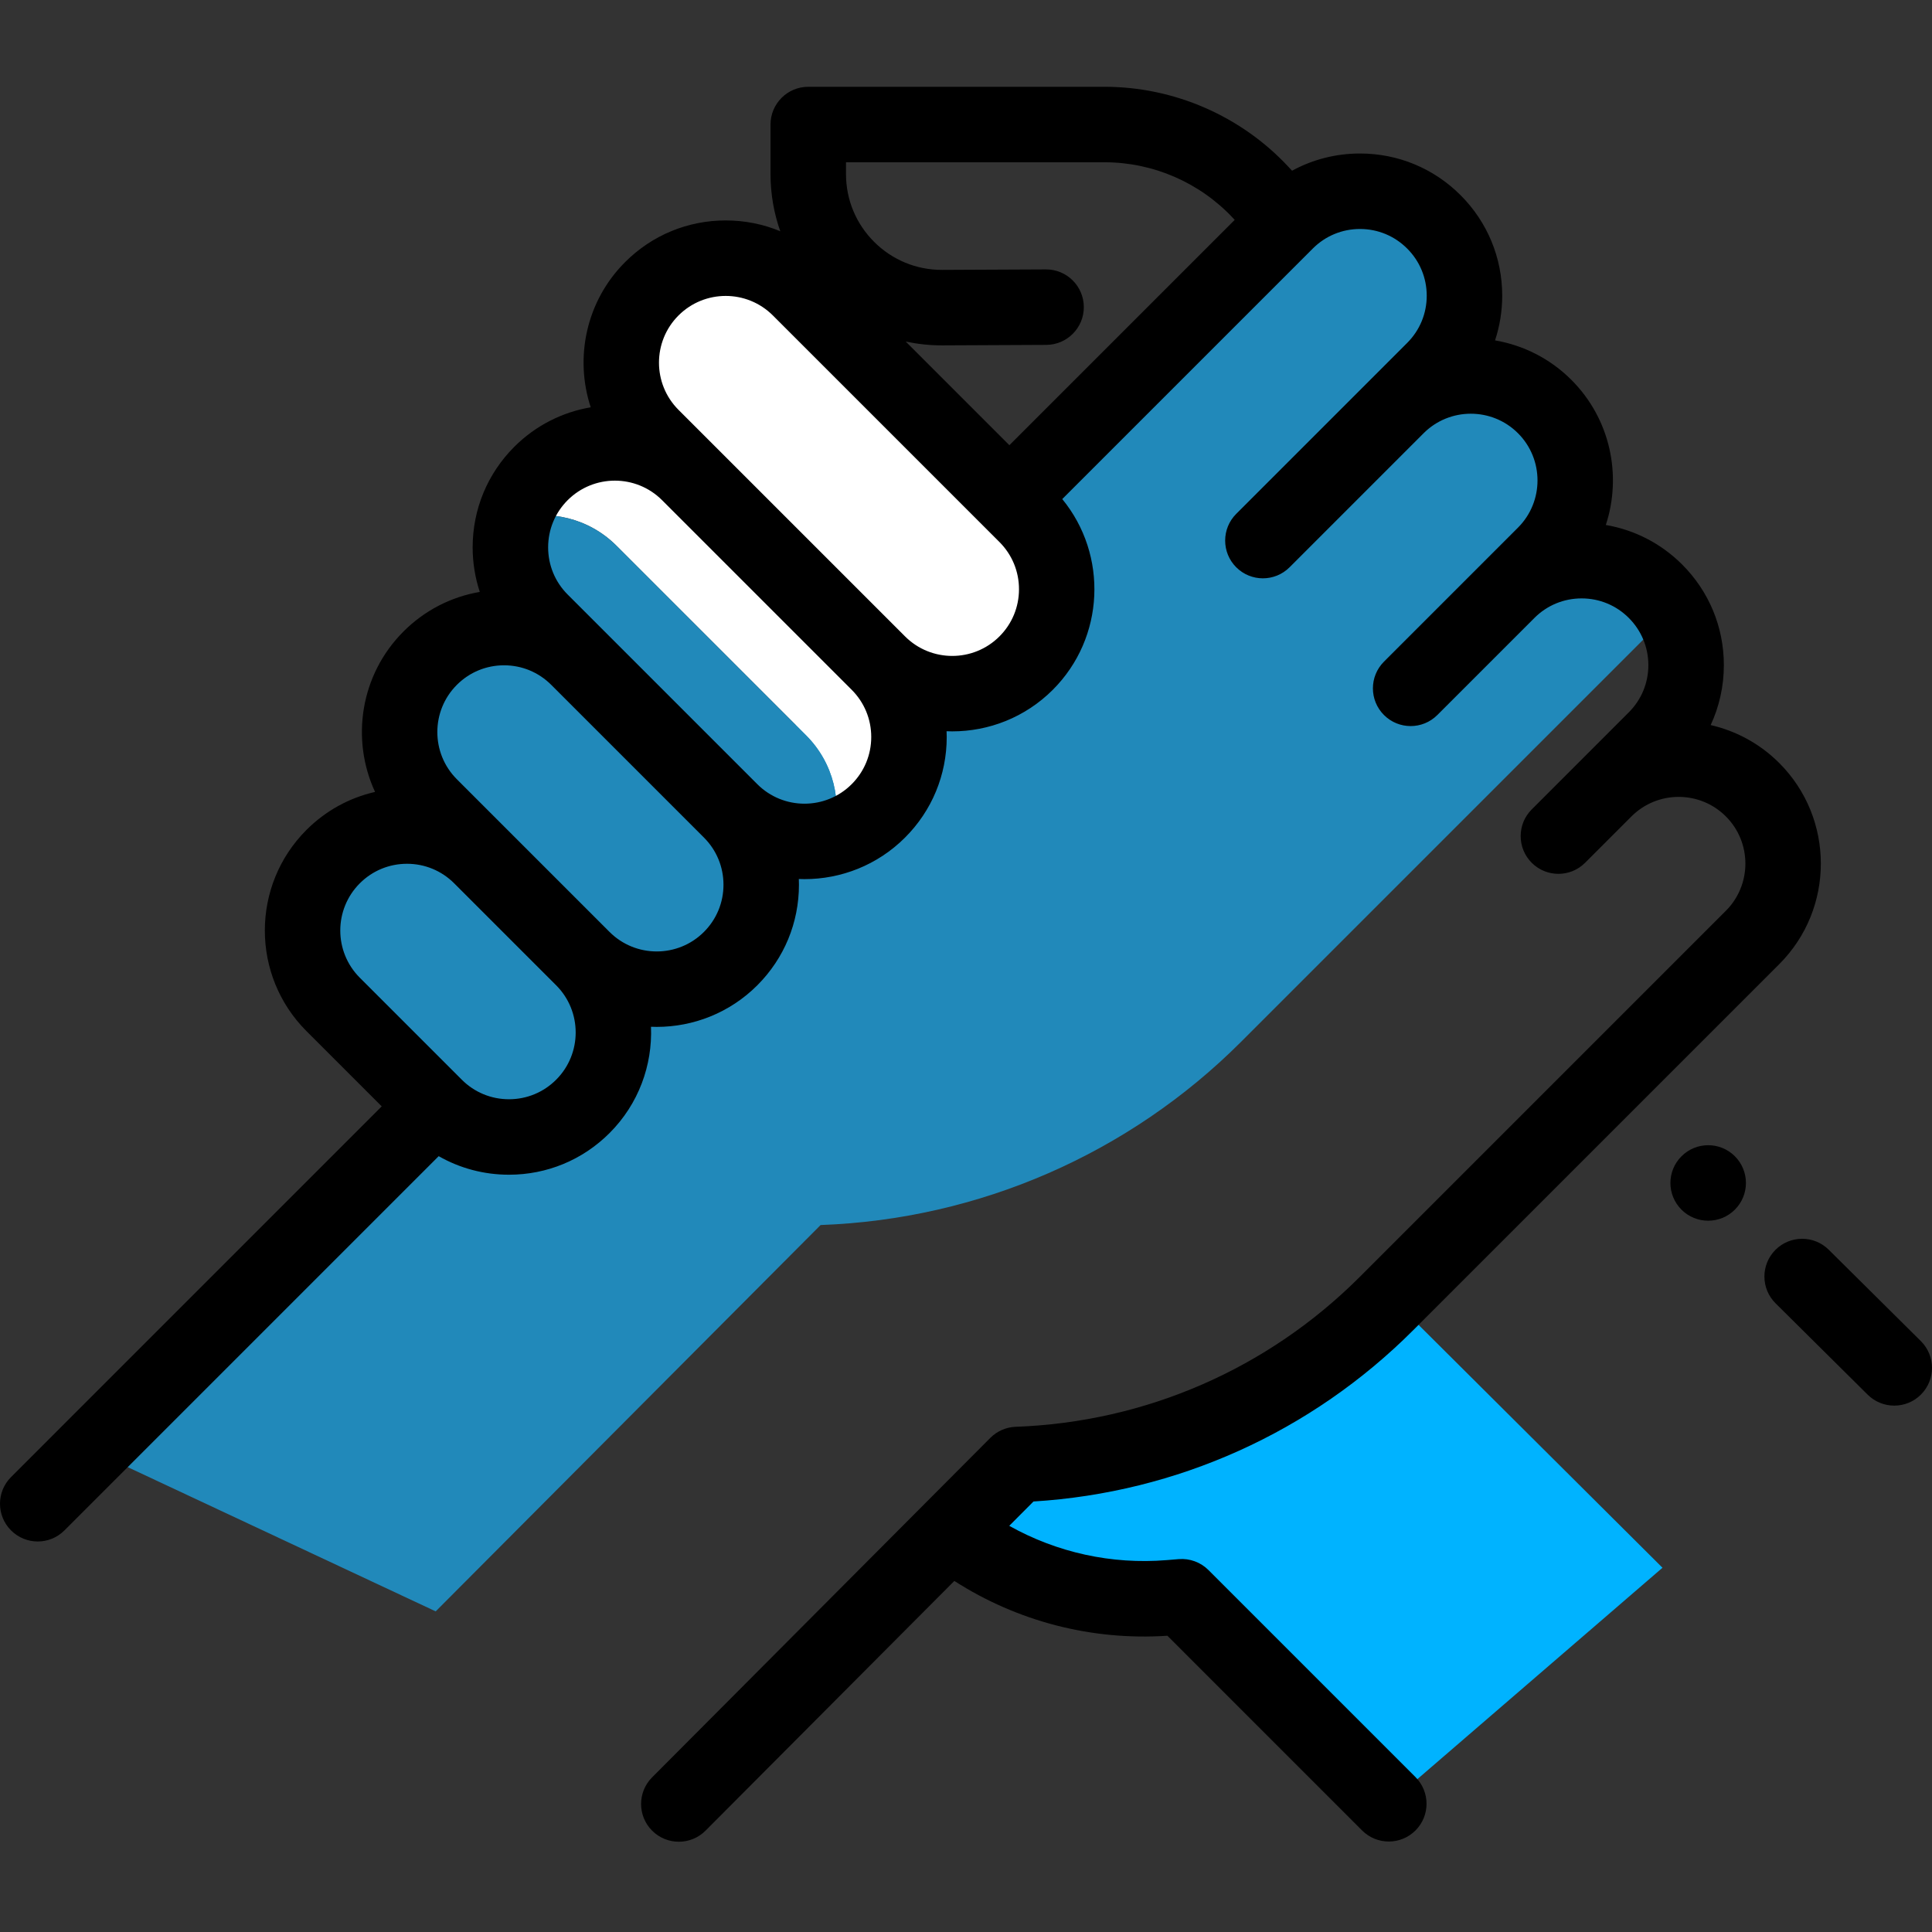
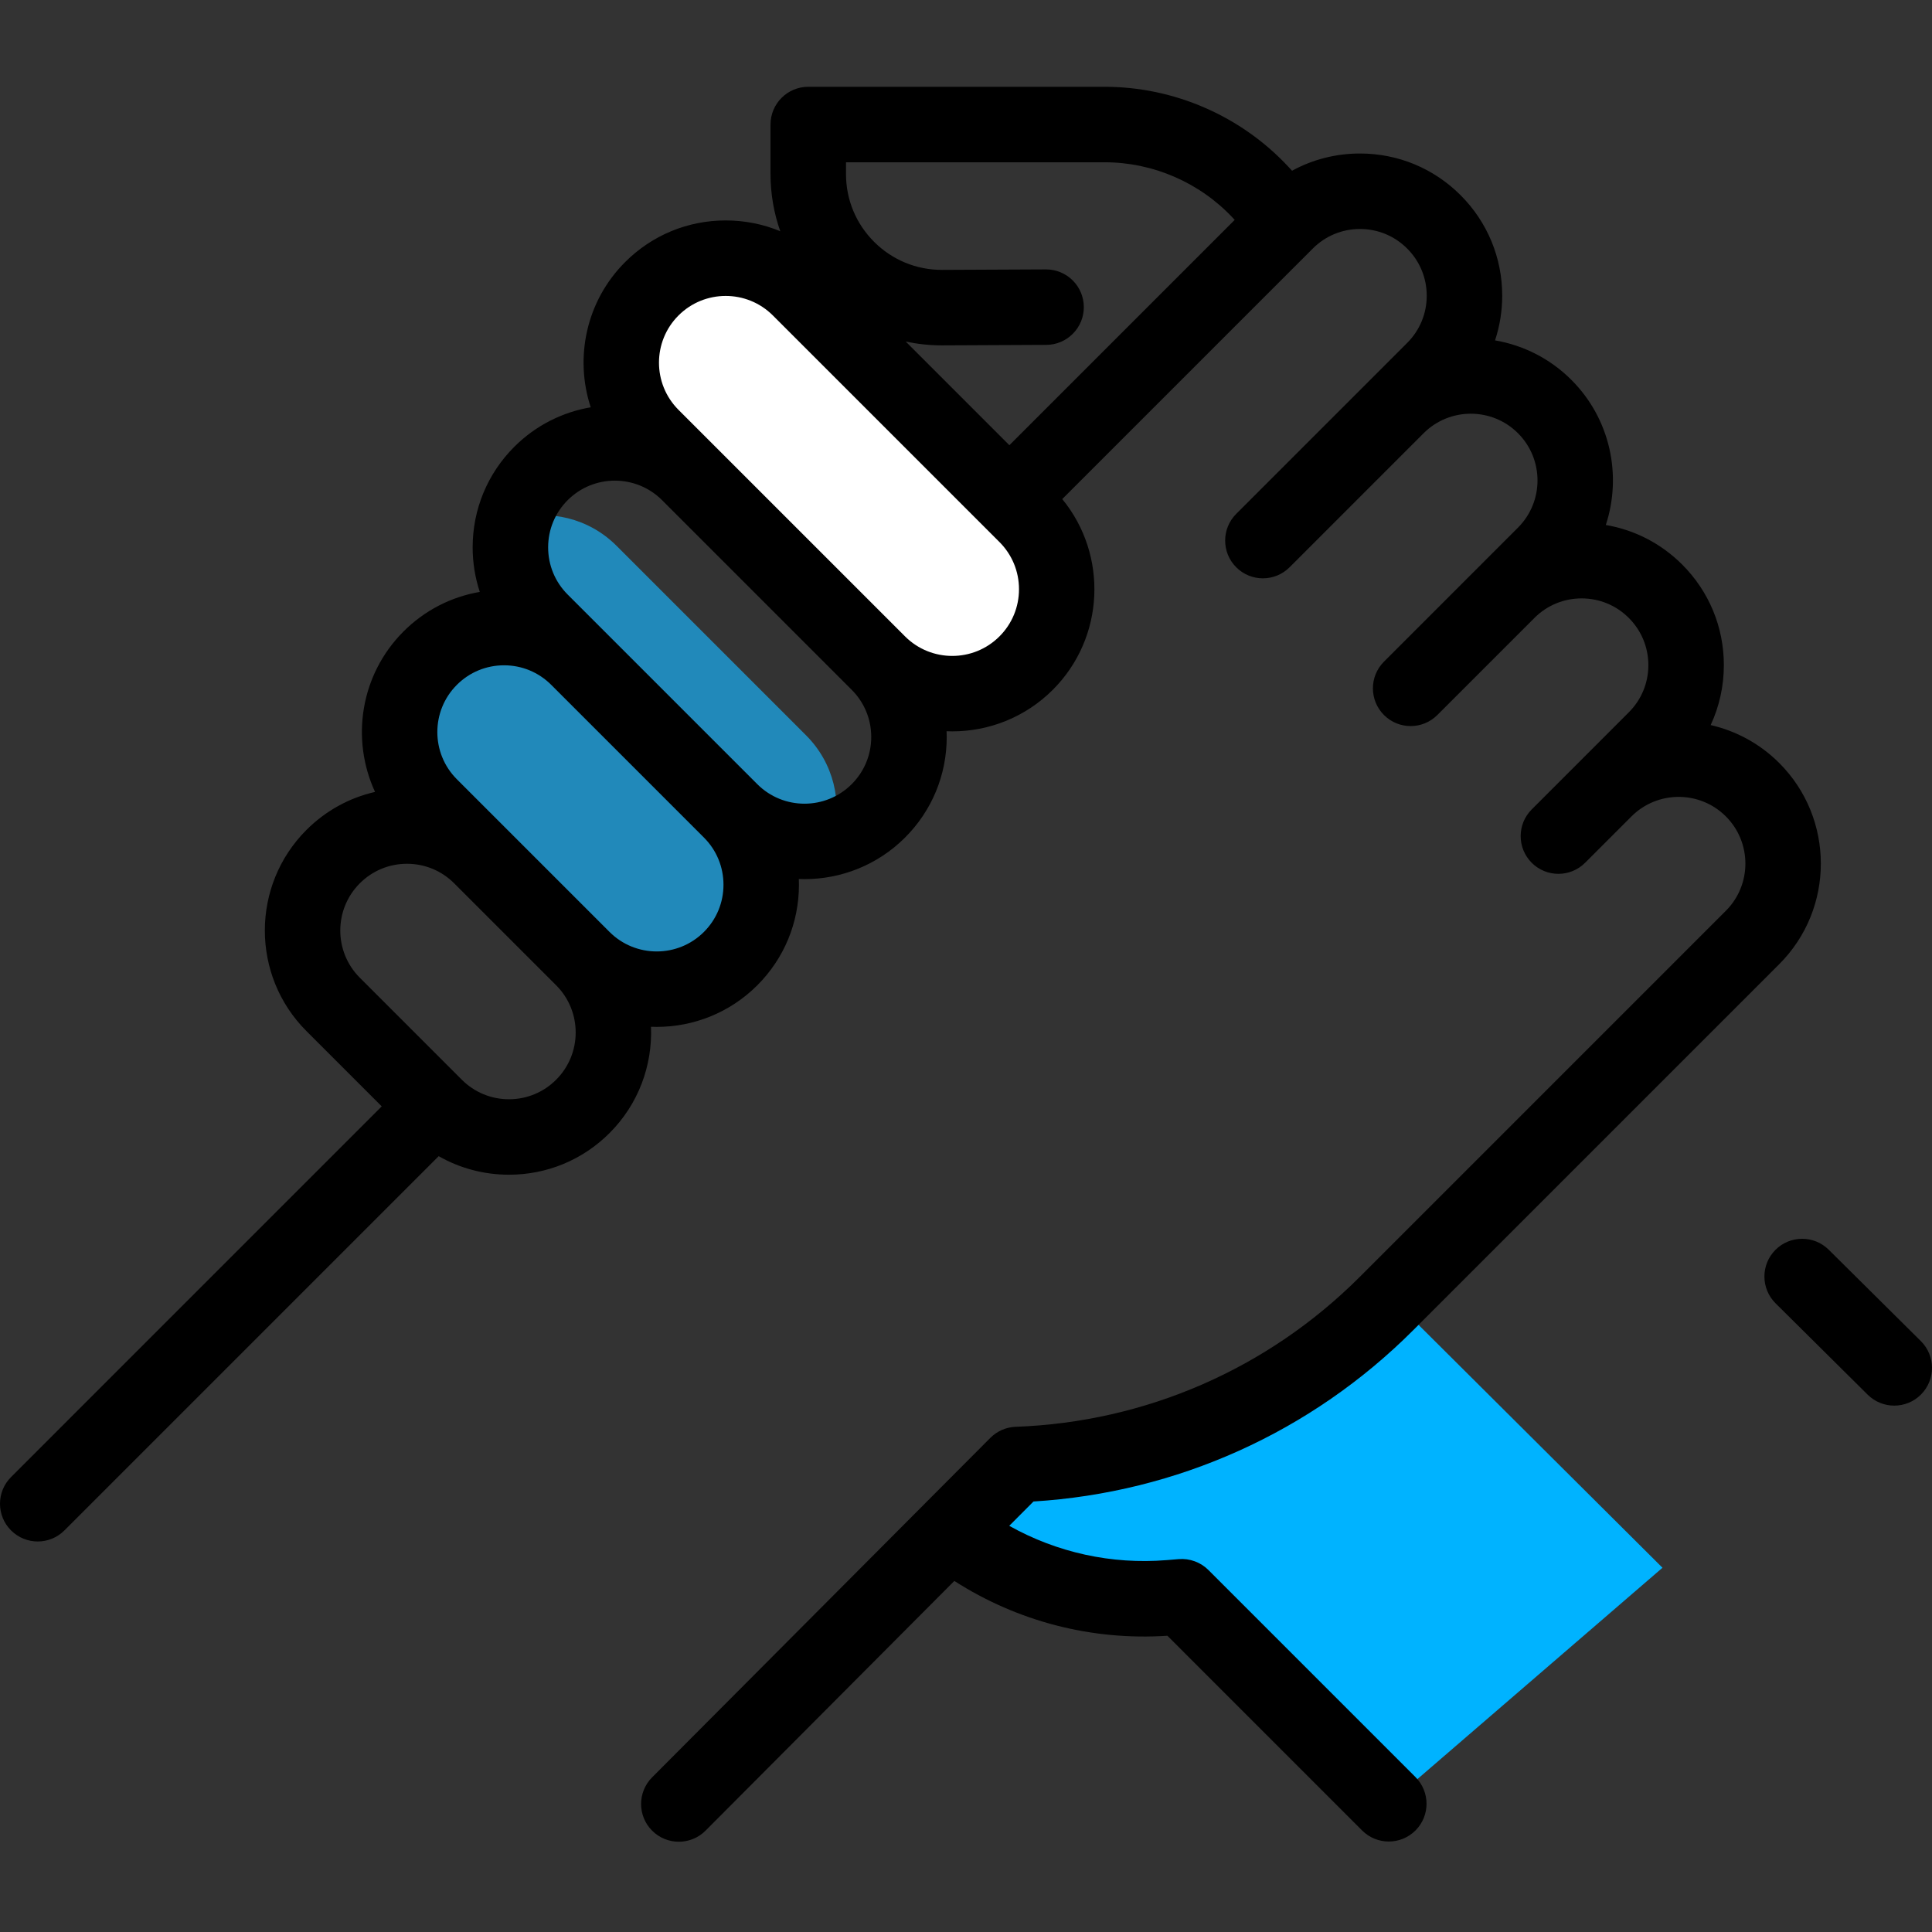
<svg xmlns="http://www.w3.org/2000/svg" height="512pt" version="1.1" viewBox="0 -23 512 512" width="512pt">
  <rect x="0" y="-23" width="512" height="512" fill="#333333" stroke="none" />
  <g id="surface1">
    <path d="M 371.668 323.859 L 251.797 382.918 C 268.305 395.879 289.094 402.125 310.012 400.414 L 313.184 400.152 L 368.047 455.016 L 440.578 392.469 Z M 371.668 323.859 " style=" stroke:none;fill-rule:nonzero;fill:#00B3FF;fill-opacity:1;" />
-     <path d="M 439.289 142.699 C 440.551 141.438 441.676 140.09 442.68 138.684 C 441.578 136.906 440.266 135.227 438.727 133.688 C 427.914 122.875 410.383 122.875 399.57 133.688 L 409.359 123.898 C 420.172 113.086 420.172 95.555 409.359 84.742 C 398.543 73.926 381.012 73.926 370.199 84.742 L 379.988 74.949 C 390.801 64.137 390.801 46.605 379.988 35.793 C 369.176 24.98 351.645 24.98 340.832 35.793 L 269.637 106.988 L 115.305 270.203 L 24.211 361.293 L 115.465 404.031 L 217.469 301.648 C 259.398 300.129 299.199 282.789 328.867 253.121 Z M 439.289 142.699 " style=" stroke:none;fill-rule:nonzero;fill:#2189BA;fill-opacity:1;" />
-     <path d="M 154.461 231.043 L 127.438 204.02 C 116.625 193.203 99.094 193.203 88.277 204.02 C 77.465 214.832 77.465 232.363 88.277 243.176 L 115.305 270.203 C 126.117 281.016 143.648 281.016 154.461 270.203 C 165.277 259.391 165.277 241.855 154.461 231.043 Z M 154.461 231.043 " style=" stroke:none;fill-rule:nonzero;fill:#2189BA;fill-opacity:1;" />
    <path d="M 193.621 191.887 L 153.156 151.422 C 142.344 140.609 124.812 140.609 114 151.422 C 103.188 162.238 103.188 179.77 114 190.582 L 154.461 231.043 C 165.277 241.855 182.809 241.855 193.621 231.043 C 204.434 220.23 204.434 202.699 193.621 191.887 Z M 193.621 191.887 " style=" stroke:none;fill-rule:nonzero;fill:#2189BA;fill-opacity:1;" />
-     <path d="M 232.777 152.727 L 182.527 102.477 C 171.715 91.664 154.184 91.664 143.371 102.477 C 139.891 105.957 137.535 110.133 136.297 114.555 C 145.617 111.941 156.039 114.297 163.375 121.629 L 213.629 171.879 C 220.961 179.215 223.312 189.637 220.699 198.957 C 225.125 197.719 229.301 195.363 232.781 191.887 C 243.594 181.074 243.594 163.539 232.777 152.727 Z M 232.777 152.727 " style=" stroke:none;fill-rule:nonzero;fill:rgb(100%,100%,100%);fill-opacity:1;" />
    <path d="M 213.625 171.879 L 163.375 121.629 C 156.039 114.297 145.617 111.941 136.297 114.555 C 133.68 123.879 136.035 134.301 143.367 141.633 L 193.621 191.887 C 200.953 199.219 211.375 201.57 220.699 198.957 C 223.312 189.637 220.961 179.215 213.625 171.879 Z M 213.625 171.879 " style=" stroke:none;fill-rule:nonzero;fill:#2189BA;fill-opacity:1;" />
    <path d="M 271.938 113.57 L 211.895 53.527 C 201.082 42.715 183.551 42.715 172.738 53.527 C 161.926 64.34 161.926 81.875 172.738 92.688 L 232.777 152.727 C 243.594 163.539 261.125 163.539 271.938 152.727 C 282.75 141.914 282.75 124.383 271.938 113.57 Z M 271.938 113.57 " style=" stroke:none;fill-rule:nonzero;fill:rgb(100%,100%,100%);fill-opacity:1;" />
    <path d="M 509.043 332.402 L 484.633 308.191 C 480.711 304.301 474.379 304.328 470.488 308.25 C 466.598 312.172 466.625 318.504 470.547 322.395 L 494.953 346.605 C 496.906 348.539 499.453 349.504 501.996 349.504 C 504.57 349.504 507.145 348.52 509.098 346.547 C 512.988 342.625 512.965 336.293 509.043 332.402 Z M 509.043 332.402 " style=" stroke:none;fill-rule:nonzero;fill:rgb(0%,0%,0%);fill-opacity:1;" />
-     <path d="M 445.617 283.422 L 445.602 283.438 C 441.695 287.344 441.703 293.668 445.609 297.574 C 447.559 299.527 450.117 300.5 452.676 300.5 C 455.242 300.5 457.805 299.52 459.762 297.566 C 463.668 293.66 463.668 287.328 459.762 283.422 C 455.855 279.516 449.523 279.516 445.617 283.422 Z M 445.617 283.422 " style=" stroke:none;fill-rule:nonzero;fill:rgb(0%,0%,0%);fill-opacity:1;" />
    <path d="M 320.258 393.082 C 318.18 391.004 315.293 389.945 312.367 390.184 L 309.195 390.445 C 294.559 391.645 280.094 388.438 267.461 381.359 L 273.887 374.91 C 311.895 372.566 347.484 356.547 374.492 329.539 L 471.52 232.512 C 486.215 217.816 486.215 193.906 471.52 179.207 C 466.34 174.027 460.008 170.68 453.344 169.152 C 455.629 164.238 456.84 158.848 456.84 153.266 C 456.84 143.199 452.918 133.734 445.801 126.613 C 440.215 121.031 433.188 117.426 425.559 116.125 C 429.852 103.039 426.816 88.051 416.43 77.668 C 410.719 71.957 403.617 68.477 396.203 67.203 C 397.445 63.434 398.102 59.453 398.102 55.371 C 398.102 45.305 394.18 35.84 387.062 28.719 C 379.941 21.602 370.477 17.68 360.41 17.68 C 354.016 17.68 347.871 19.266 342.41 22.246 L 341.445 21.207 C 328.902 7.73 311.148 0 292.738 0 L 214.199 0 C 208.676 0 204.195 4.48 204.195 10.004 L 204.195 23.117 C 204.195 28.367 205.086 33.477 206.781 38.281 C 202.258 36.402 197.363 35.418 192.316 35.418 C 182.25 35.418 172.785 39.336 165.664 46.457 C 155.273 56.848 152.242 71.844 156.547 84.938 C 149.125 86.203 142.016 89.688 136.297 95.402 C 129.18 102.52 125.258 111.984 125.258 122.055 C 125.258 126.129 125.91 130.102 127.148 133.863 C 119.527 135.168 112.508 138.77 106.93 144.352 C 95.453 155.828 92.941 172.926 99.391 186.867 C 92.559 188.426 86.285 191.867 81.207 196.945 C 66.512 211.641 66.512 235.551 81.207 250.246 L 101.16 270.199 L 2.93 368.434 C -0.977 372.34 -0.977 378.672 2.93 382.578 C 4.883 384.531 7.441 385.508 10 385.508 C 12.562 385.508 15.121 384.531 17.074 382.578 L 116.258 283.395 C 121.871 286.602 128.242 288.312 134.883 288.312 C 144.949 288.312 154.414 284.395 161.535 277.273 C 169.27 269.539 172.926 259.254 172.52 249.102 C 173.027 249.121 173.535 249.137 174.043 249.137 C 183.691 249.137 193.348 245.461 200.691 238.117 C 207.812 230.996 211.73 221.531 211.73 211.465 C 211.73 210.957 211.715 210.449 211.695 209.945 C 212.195 209.965 212.695 209.98 213.199 209.98 C 222.852 209.98 232.504 206.305 239.852 198.957 C 246.969 191.84 250.891 182.375 250.891 172.309 C 250.891 171.797 250.871 171.293 250.852 170.785 C 251.352 170.805 251.855 170.82 252.355 170.82 C 262.008 170.82 271.66 167.148 279.008 159.801 C 292.816 145.992 293.648 124.051 281.508 109.258 L 347.902 42.867 C 351.242 39.523 355.684 37.684 360.41 37.684 C 365.133 37.684 369.574 39.523 372.914 42.867 C 376.258 46.207 378.098 50.648 378.098 55.371 C 378.098 60.098 376.258 64.539 372.914 67.879 L 327.609 113.184 C 323.703 117.09 323.703 123.426 327.609 127.332 C 329.562 129.285 332.121 130.262 334.68 130.262 C 337.238 130.262 339.801 129.285 341.754 127.332 L 377.27 91.812 C 384.168 84.918 395.387 84.914 402.285 91.812 C 409.18 98.711 409.18 109.93 402.285 116.824 L 366.766 152.344 C 362.859 156.25 362.859 162.582 366.766 166.488 C 368.719 168.441 371.277 169.418 373.84 169.418 C 376.398 169.418 378.957 168.441 380.91 166.488 L 406.637 140.762 C 409.98 137.418 414.422 135.582 419.145 135.582 C 423.871 135.582 428.312 137.418 431.652 140.762 C 434.992 144.102 436.832 148.543 436.832 153.27 C 436.832 157.992 434.992 162.434 431.652 165.773 L 405.922 191.504 C 402.016 195.406 402.016 201.742 405.922 205.648 C 407.875 207.602 410.438 208.578 412.996 208.578 C 415.555 208.578 418.113 207.602 420.066 205.648 L 432.367 193.348 C 439.266 186.461 450.48 186.465 457.371 193.355 C 464.27 200.254 464.27 211.473 457.371 218.371 L 360.344 315.398 C 335.98 339.762 303.598 353.867 269.168 355.117 C 266.637 355.207 264.23 356.258 262.445 358.055 L 172.812 448.02 C 168.914 451.93 168.922 458.266 172.836 462.164 C 174.789 464.105 177.344 465.078 179.898 465.078 C 182.461 465.078 185.027 464.098 186.98 462.137 L 252.91 395.965 C 269.656 406.711 289.348 411.816 309.375 410.492 L 360.973 462.094 C 362.926 464.047 365.484 465.023 368.043 465.023 C 370.602 465.023 373.164 464.047 375.117 462.094 C 379.023 458.188 379.023 451.855 375.117 447.945 Z M 224.199 20.004 L 292.738 20.004 C 305.613 20.004 318.027 25.41 326.801 34.836 L 327.207 35.273 L 267.496 94.984 L 240.023 67.512 C 243.137 68.176 246.34 68.531 249.602 68.527 C 249.672 68.527 249.746 68.527 249.82 68.527 L 277.27 68.398 C 282.793 68.375 287.25 63.875 287.223 58.352 C 287.199 52.844 282.727 48.395 277.223 48.395 C 277.207 48.395 277.191 48.395 277.176 48.395 L 249.727 48.523 C 249.684 48.523 249.645 48.523 249.602 48.523 C 242.84 48.523 236.48 45.898 231.684 41.125 C 226.855 36.32 224.199 29.93 224.199 23.117 Z M 147.391 263.129 C 144.051 266.473 139.609 268.312 134.883 268.312 C 130.16 268.312 125.719 266.473 122.379 263.129 L 95.352 236.105 C 88.453 229.207 88.453 217.988 95.352 211.09 C 98.691 207.75 103.133 205.91 107.859 205.91 C 112.582 205.91 117.023 207.75 120.363 211.09 L 147.391 238.117 C 154.285 245.012 154.285 256.234 147.391 263.129 Z M 191.73 211.465 C 191.73 216.188 189.891 220.633 186.547 223.973 C 179.652 230.867 168.43 230.867 161.535 223.973 L 121.07 183.508 C 114.176 176.613 114.176 165.391 121.07 158.496 C 124.41 155.152 128.855 153.312 133.578 153.312 C 138.301 153.312 142.742 155.152 146.086 158.496 L 186.547 198.957 C 189.891 202.301 191.73 206.742 191.73 211.465 Z M 230.887 172.309 C 230.887 177.031 229.047 181.473 225.707 184.812 C 218.809 191.711 207.586 191.711 200.691 184.812 L 150.441 134.562 C 147.098 131.219 145.262 126.781 145.262 122.055 C 145.262 117.332 147.098 112.891 150.441 109.547 C 153.887 106.102 158.418 104.375 162.945 104.375 C 167.473 104.375 171.996 106.098 175.445 109.539 L 225.707 159.801 C 229.047 163.141 230.887 167.582 230.887 172.309 Z M 264.863 145.656 C 257.969 152.551 246.746 152.551 239.852 145.656 L 189.598 95.402 C 189.594 95.398 189.586 95.395 189.582 95.387 L 179.809 85.613 C 172.914 78.715 172.914 67.496 179.809 60.602 C 183.258 57.152 187.785 55.426 192.316 55.426 C 196.844 55.426 201.375 57.152 204.824 60.602 L 264.863 120.641 C 268.203 123.98 270.043 128.422 270.043 133.148 C 270.043 137.871 268.207 142.316 264.863 145.656 Z M 264.863 145.656 " style=" stroke:none;fill-rule:nonzero;fill:rgb(0%,0%,0%);fill-opacity:1;" />
  </g>
</svg>